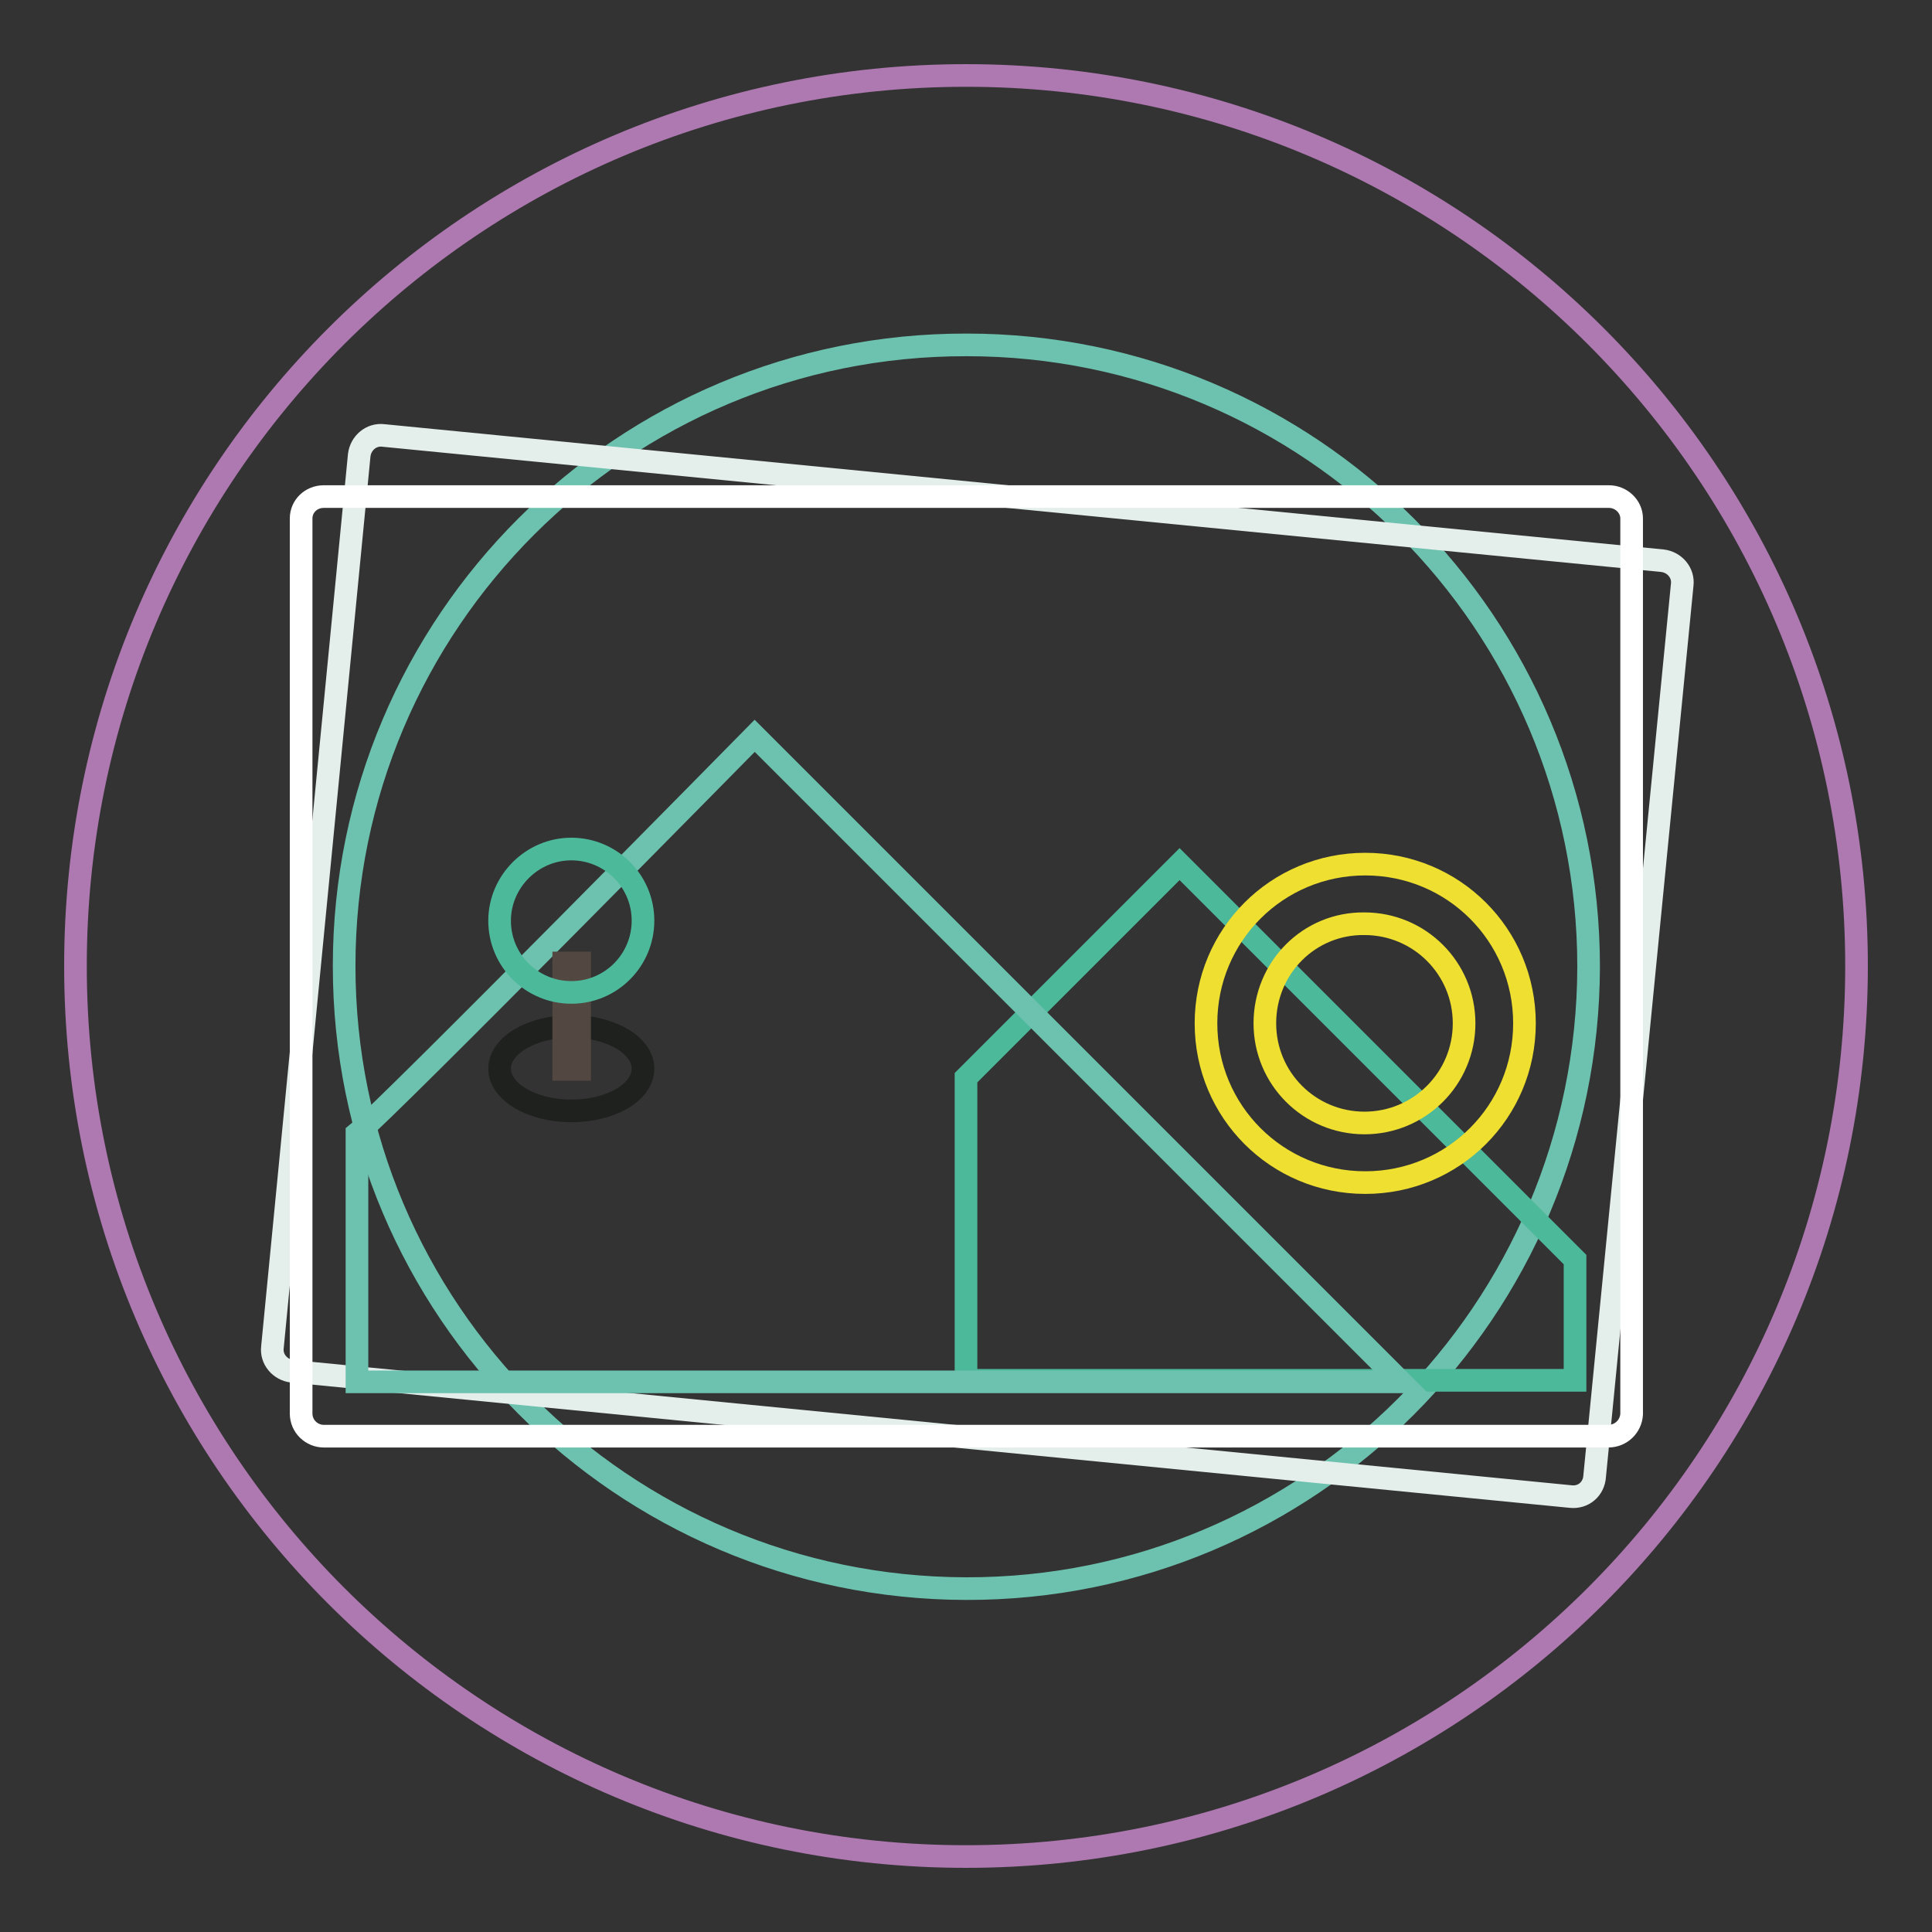
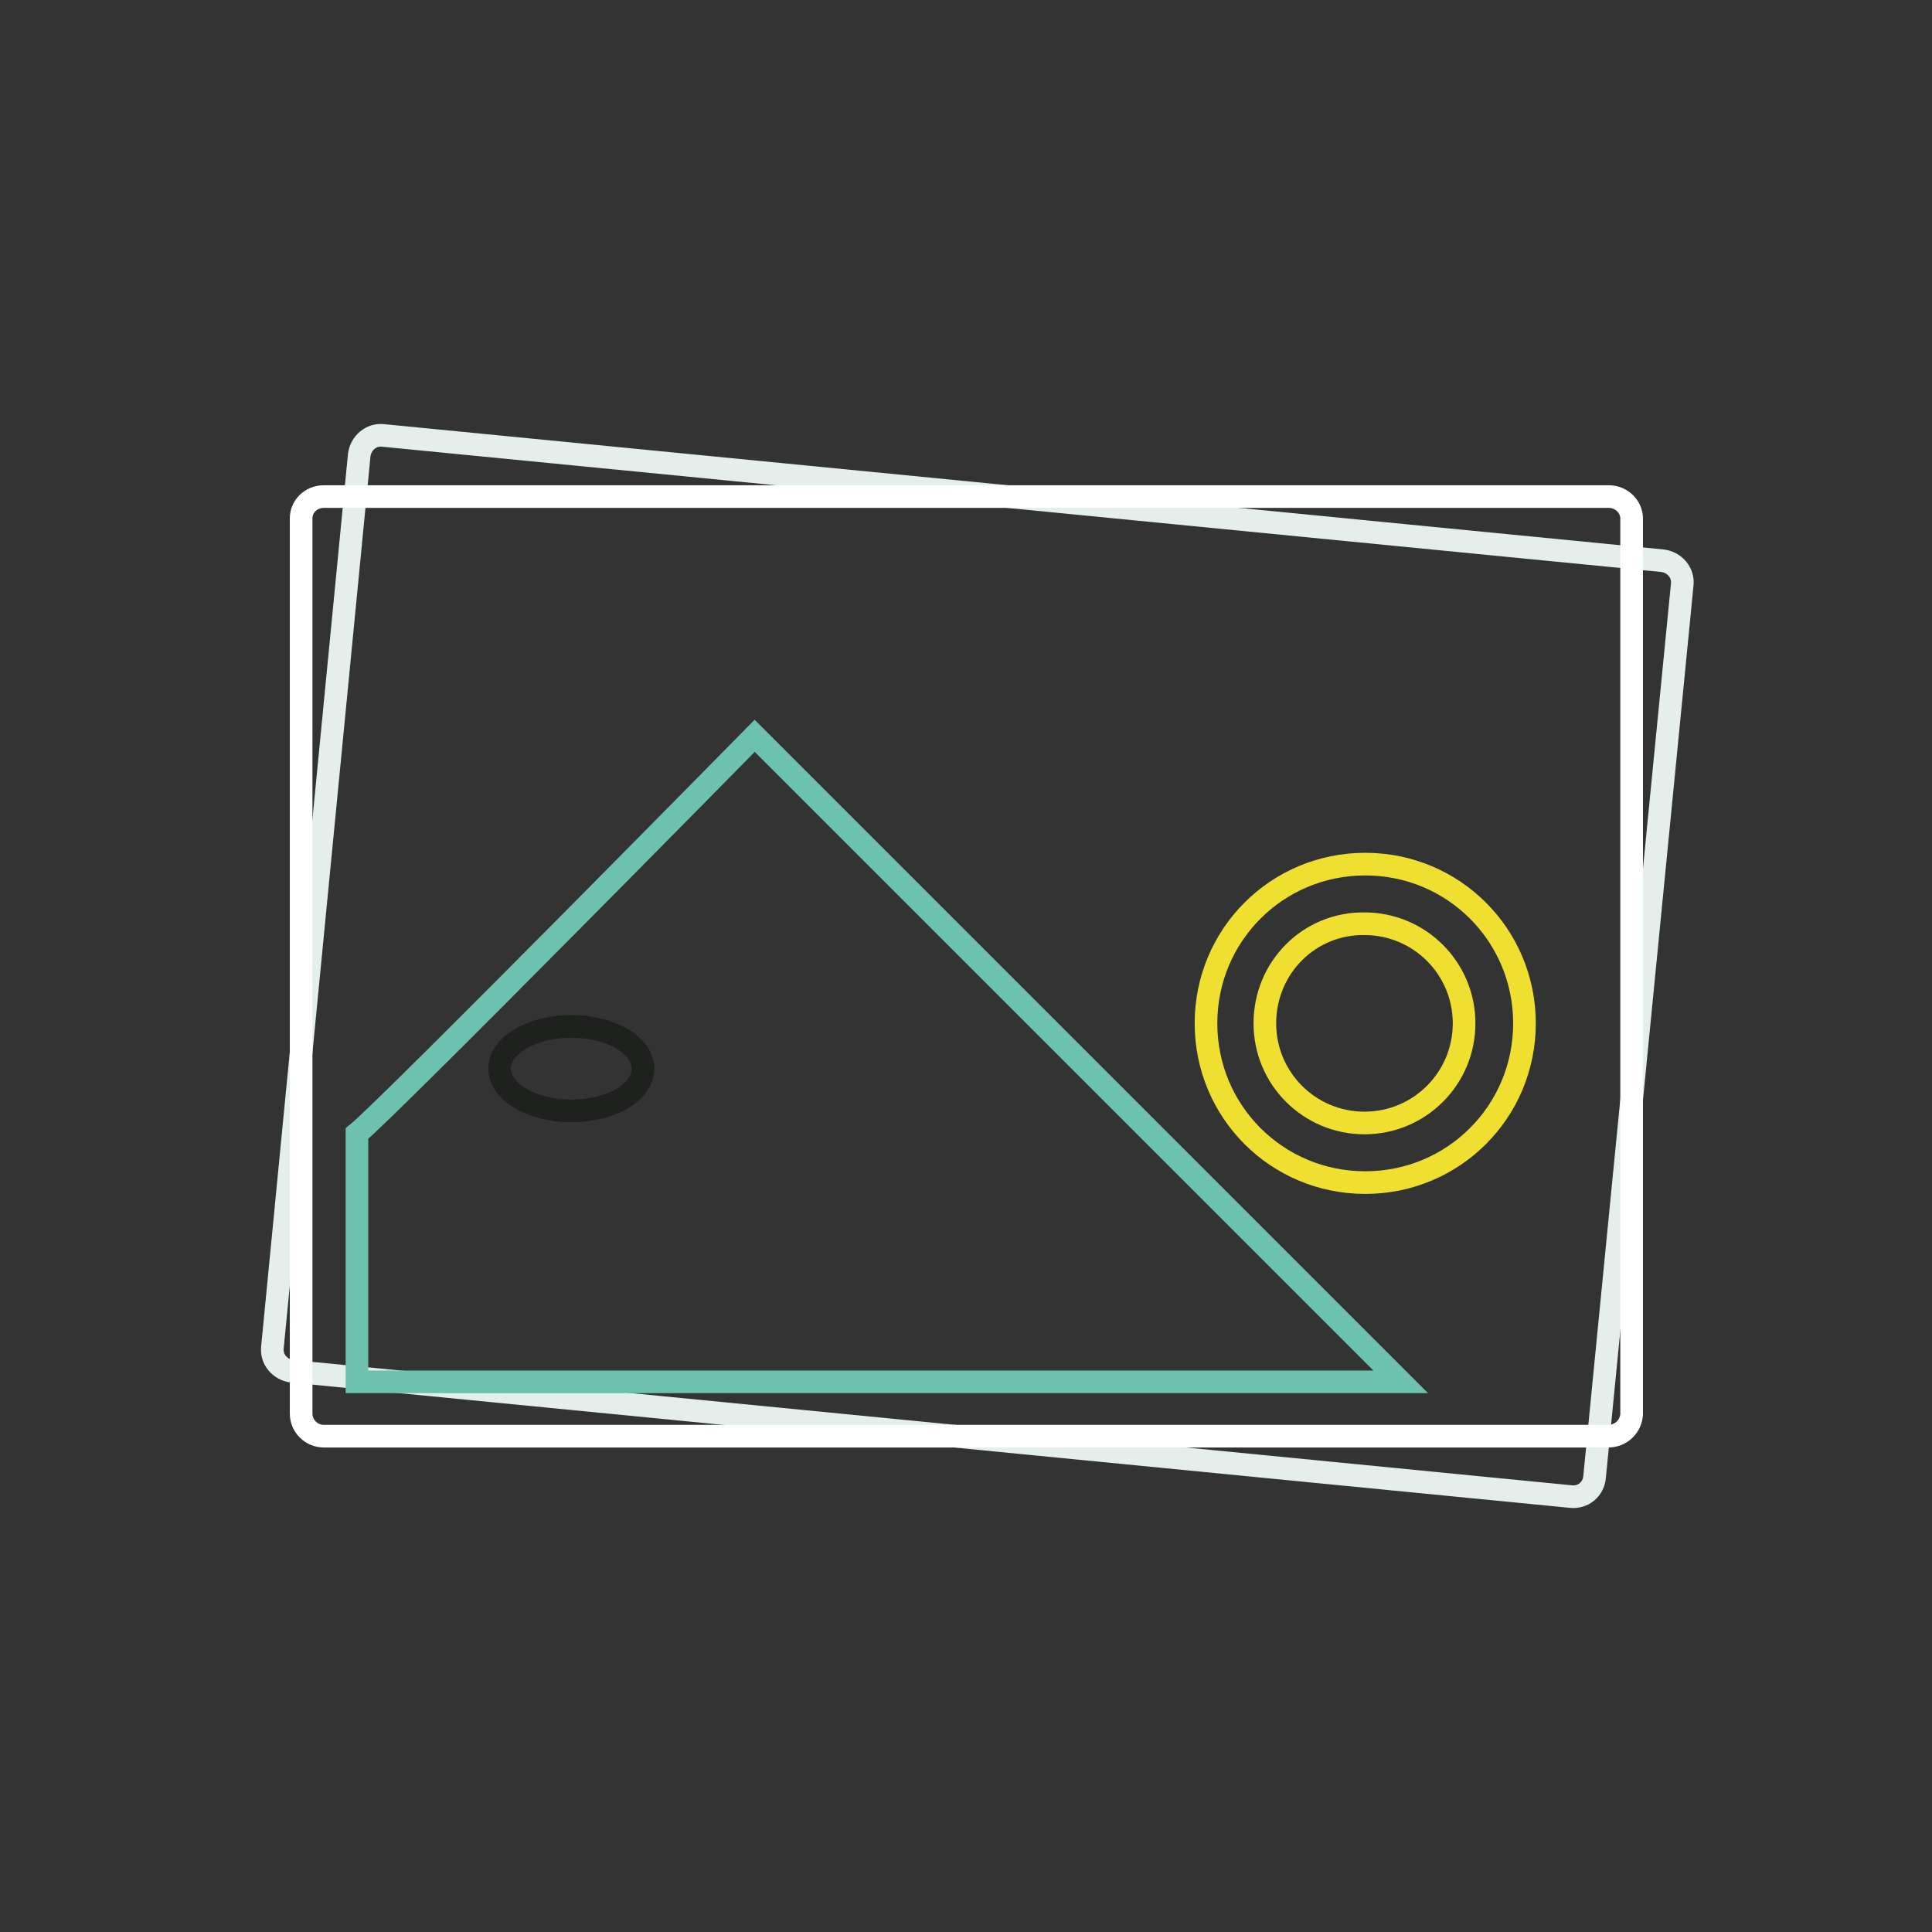
<svg xmlns="http://www.w3.org/2000/svg" version="1.1" x="0px" y="0px" viewBox="0 0 256 256" enable-background="new 0 0 256 256" xml:space="preserve">
  <rect x="0" y="0" width="256" height="256" fill="#333333" stroke="none" />
  <g>
-     <path stroke-width="3" fill-opacity="0" stroke="#ae78b1" d="M10,128c0,65.2,52.8,118,118,118c65.2,0,118-52.8,118-118c0-65.2-52.8-118-118-118C62.8,10,10,62.8,10,128z " />
-     <path stroke-width="3" fill-opacity="0" stroke="#6cc2ae" d="M45.6,128c0,45.5,36.9,82.4,82.4,82.5s82.4-36.9,82.5-82.4c0,0,0,0,0,0c0-45.5-36.9-82.4-82.4-82.4 C82.5,45.6,45.6,82.5,45.6,128L45.6,128z" />
    <path stroke-width="3" fill-opacity="0" stroke="#e4eeeb" d="M208.1,198.3L38.7,181.7c-1.6-0.2-2.8-1.6-2.6-3.2L47.6,60.3c0.2-1.6,1.6-2.8,3.2-2.6l0,0l169.5,16.6 c1.6,0.2,2.8,1.6,2.6,3.2c0,0,0,0,0,0l-11.6,118.1C211.2,197.3,209.8,198.5,208.1,198.3L208.1,198.3L208.1,198.3z" />
    <path stroke-width="3" fill-opacity="0" stroke="#ffffff" d="M213.1,190.3H42.9c-1.6,0-3-1.3-3-3l0,0V68.7c0-1.6,1.3-2.9,3-2.9h170.3c1.6,0,3,1.3,3,2.9l0,0v118.7 C216.1,189,214.8,190.3,213.1,190.3L213.1,190.3L213.1,190.3z" />
-     <path stroke-width="3" fill-opacity="0" stroke="#4db99b" d="M128,142.8l28.3-28.3l52.4,52.4v16H128V142.8z" />
    <path stroke-width="3" fill-opacity="0" stroke="#eedf30" d="M159.8,135.6c0,11.7,9.4,21.1,21.1,21.1c11.7,0,21.1-9.4,21.1-21.1c0,0,0,0,0,0c0-11.7-9.4-21.1-21.1-21.1 S159.8,123.9,159.8,135.6C159.8,135.6,159.8,135.6,159.8,135.6z" />
    <path stroke-width="3" fill-opacity="0" stroke="#eedf30" d="M167.6,135.6c0,7.3,5.9,13.2,13.2,13.2c7.3,0,13.2-5.9,13.2-13.2c0,0,0,0,0,0c0-7.3-5.9-13.2-13.2-13.2 C173.5,122.3,167.6,128.2,167.6,135.6C167.6,135.6,167.6,135.6,167.6,135.6z" />
    <path stroke-width="3" fill-opacity="0" stroke="#6cc2ae" d="M47.3,150.2c4.2-3.4,52.7-52.7,52.7-52.7l85.6,85.6H47.3V150.2z" />
    <path stroke-width="3" fill-opacity="0" stroke="#1e211e" d="M66.2,141.6c0,3.1,4.3,5.6,9.5,5.6c5.3,0,9.5-2.5,9.5-5.6c0,0,0,0,0,0c0-3.1-4.3-5.6-9.5-5.6 S66.2,138.5,66.2,141.6C66.2,141.6,66.2,141.6,66.2,141.6z" />
-     <path stroke-width="3" fill-opacity="0" stroke="#534741" d="M74.7,127.6h2.1v14.1h-2.1V127.6z" />
-     <path stroke-width="3" fill-opacity="0" stroke="#4db99b" d="M66.2,122c0,5.3,4.3,9.5,9.5,9.5c5.3,0,9.5-4.3,9.5-9.5c0,0,0,0,0,0c0-5.3-4.3-9.5-9.5-9.5 S66.2,116.8,66.2,122C66.2,122,66.2,122,66.2,122z" />
  </g>
</svg>